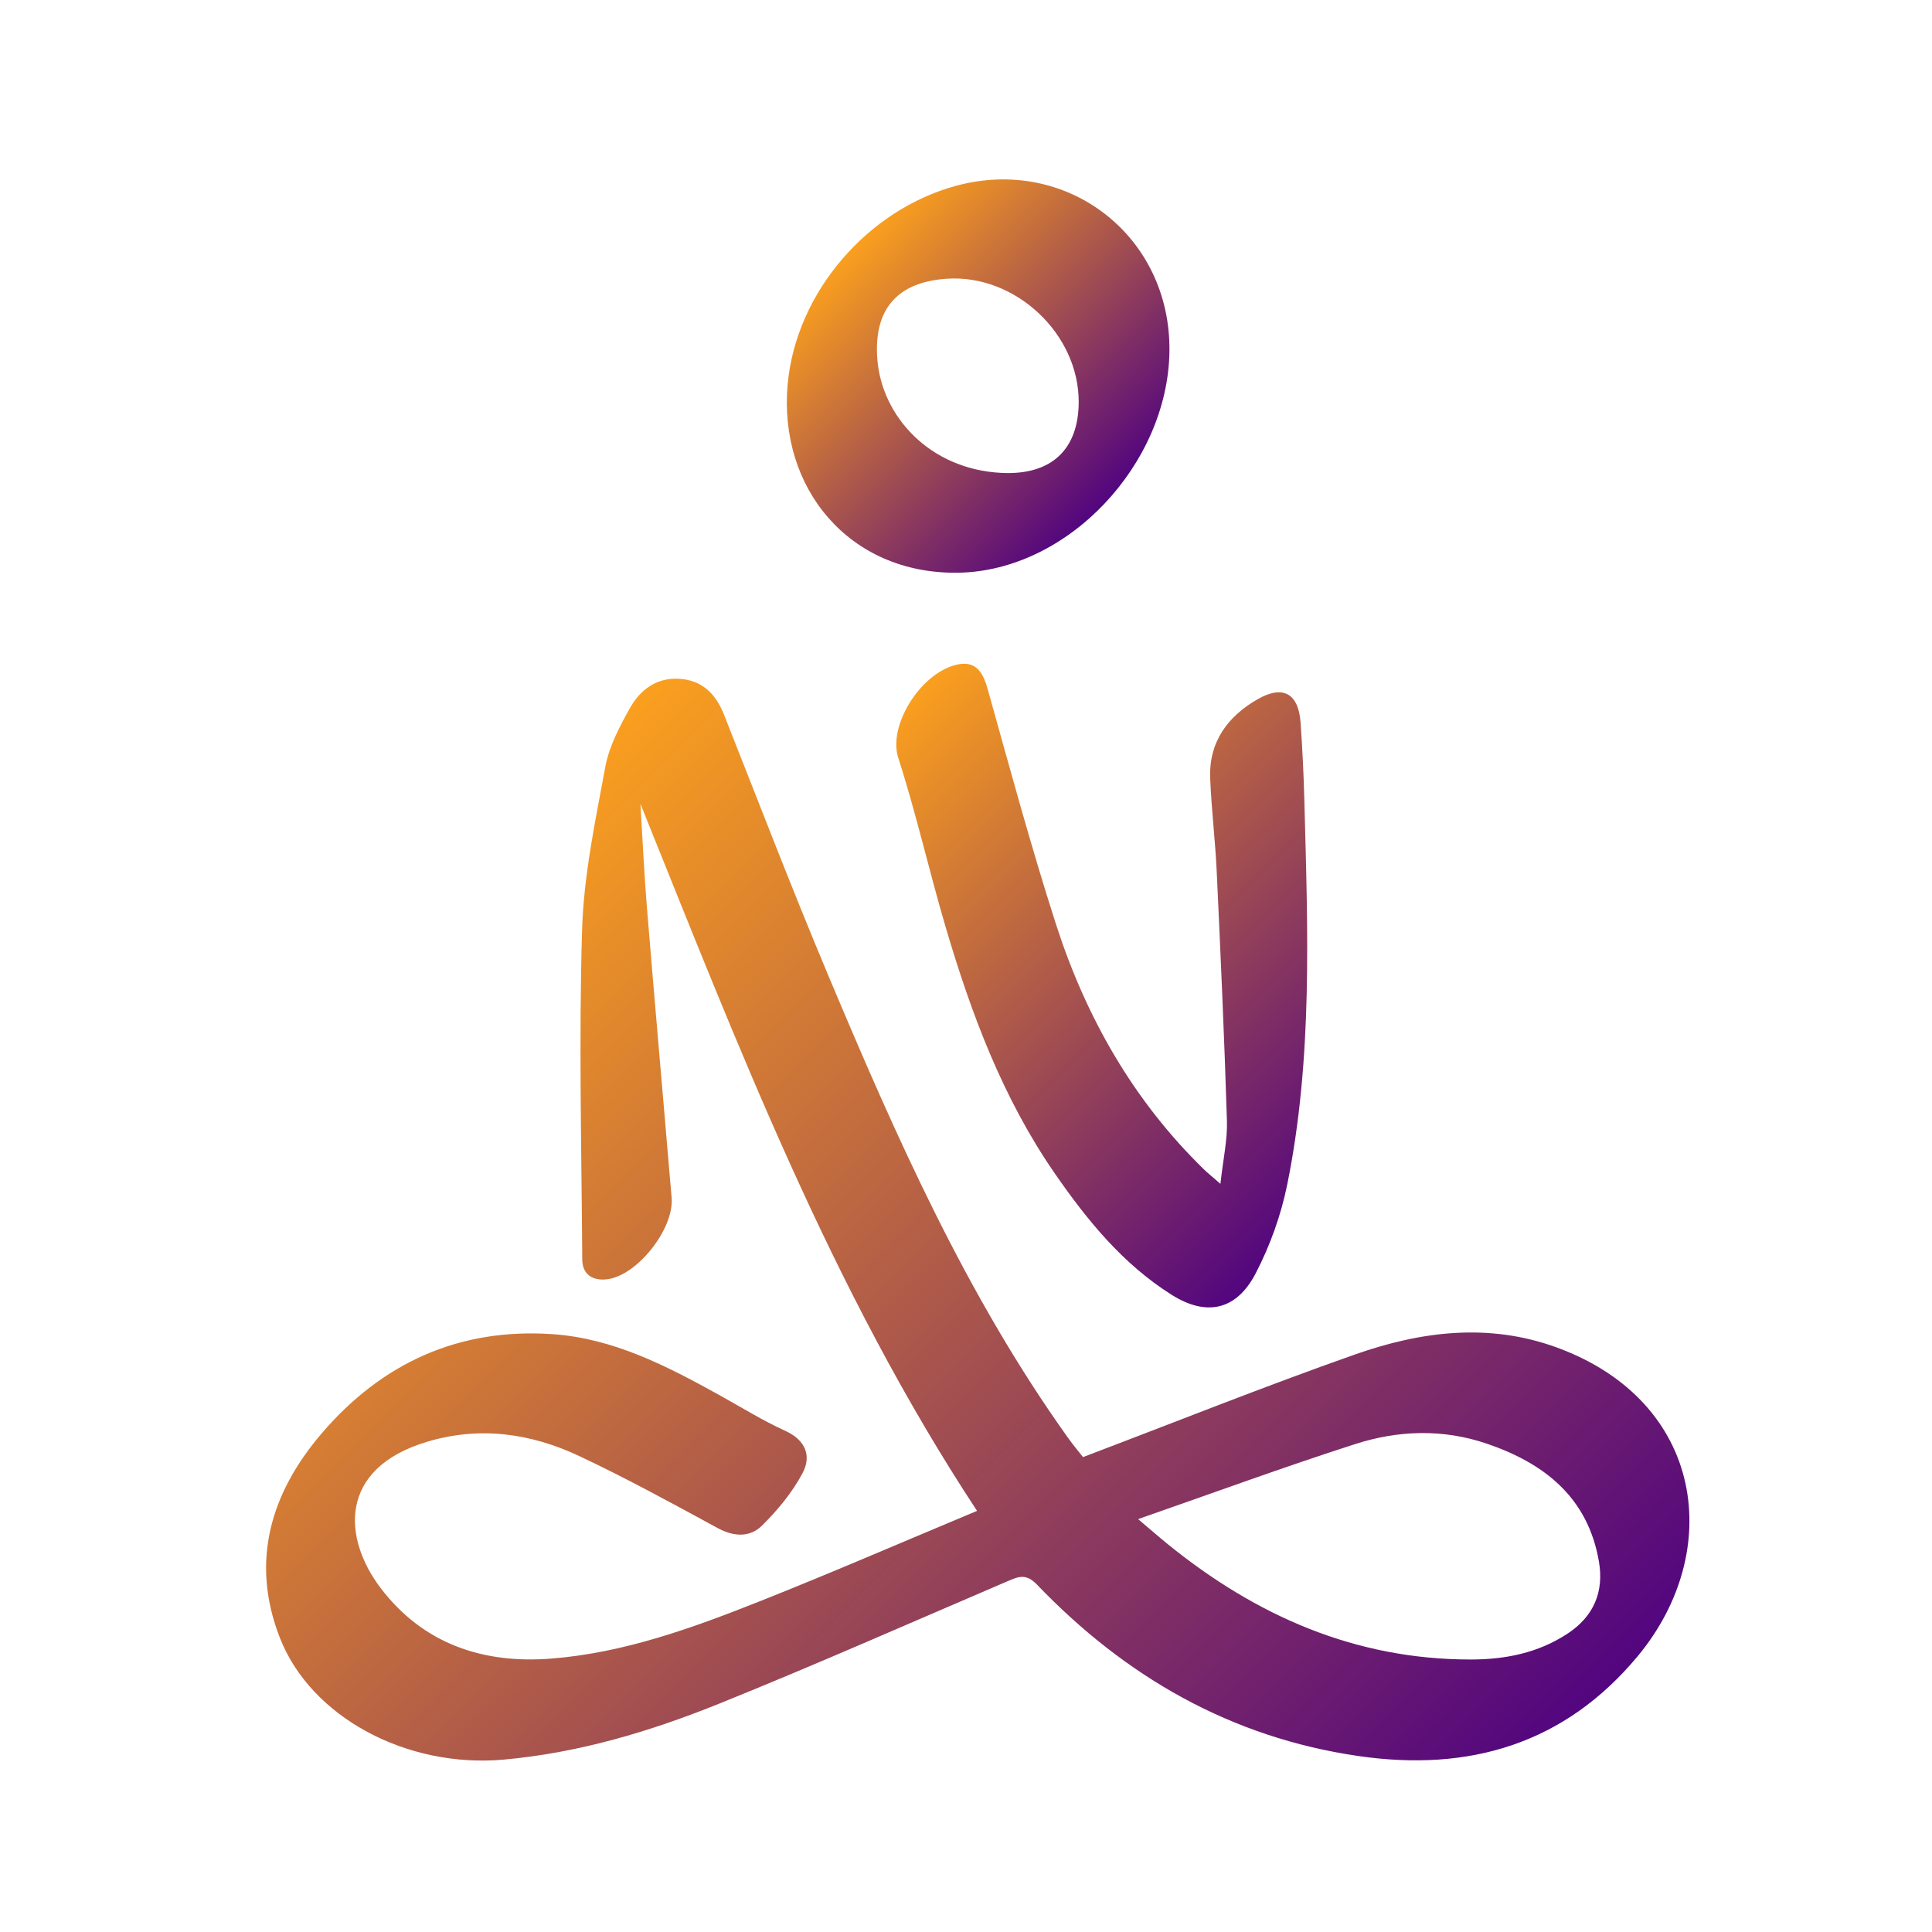
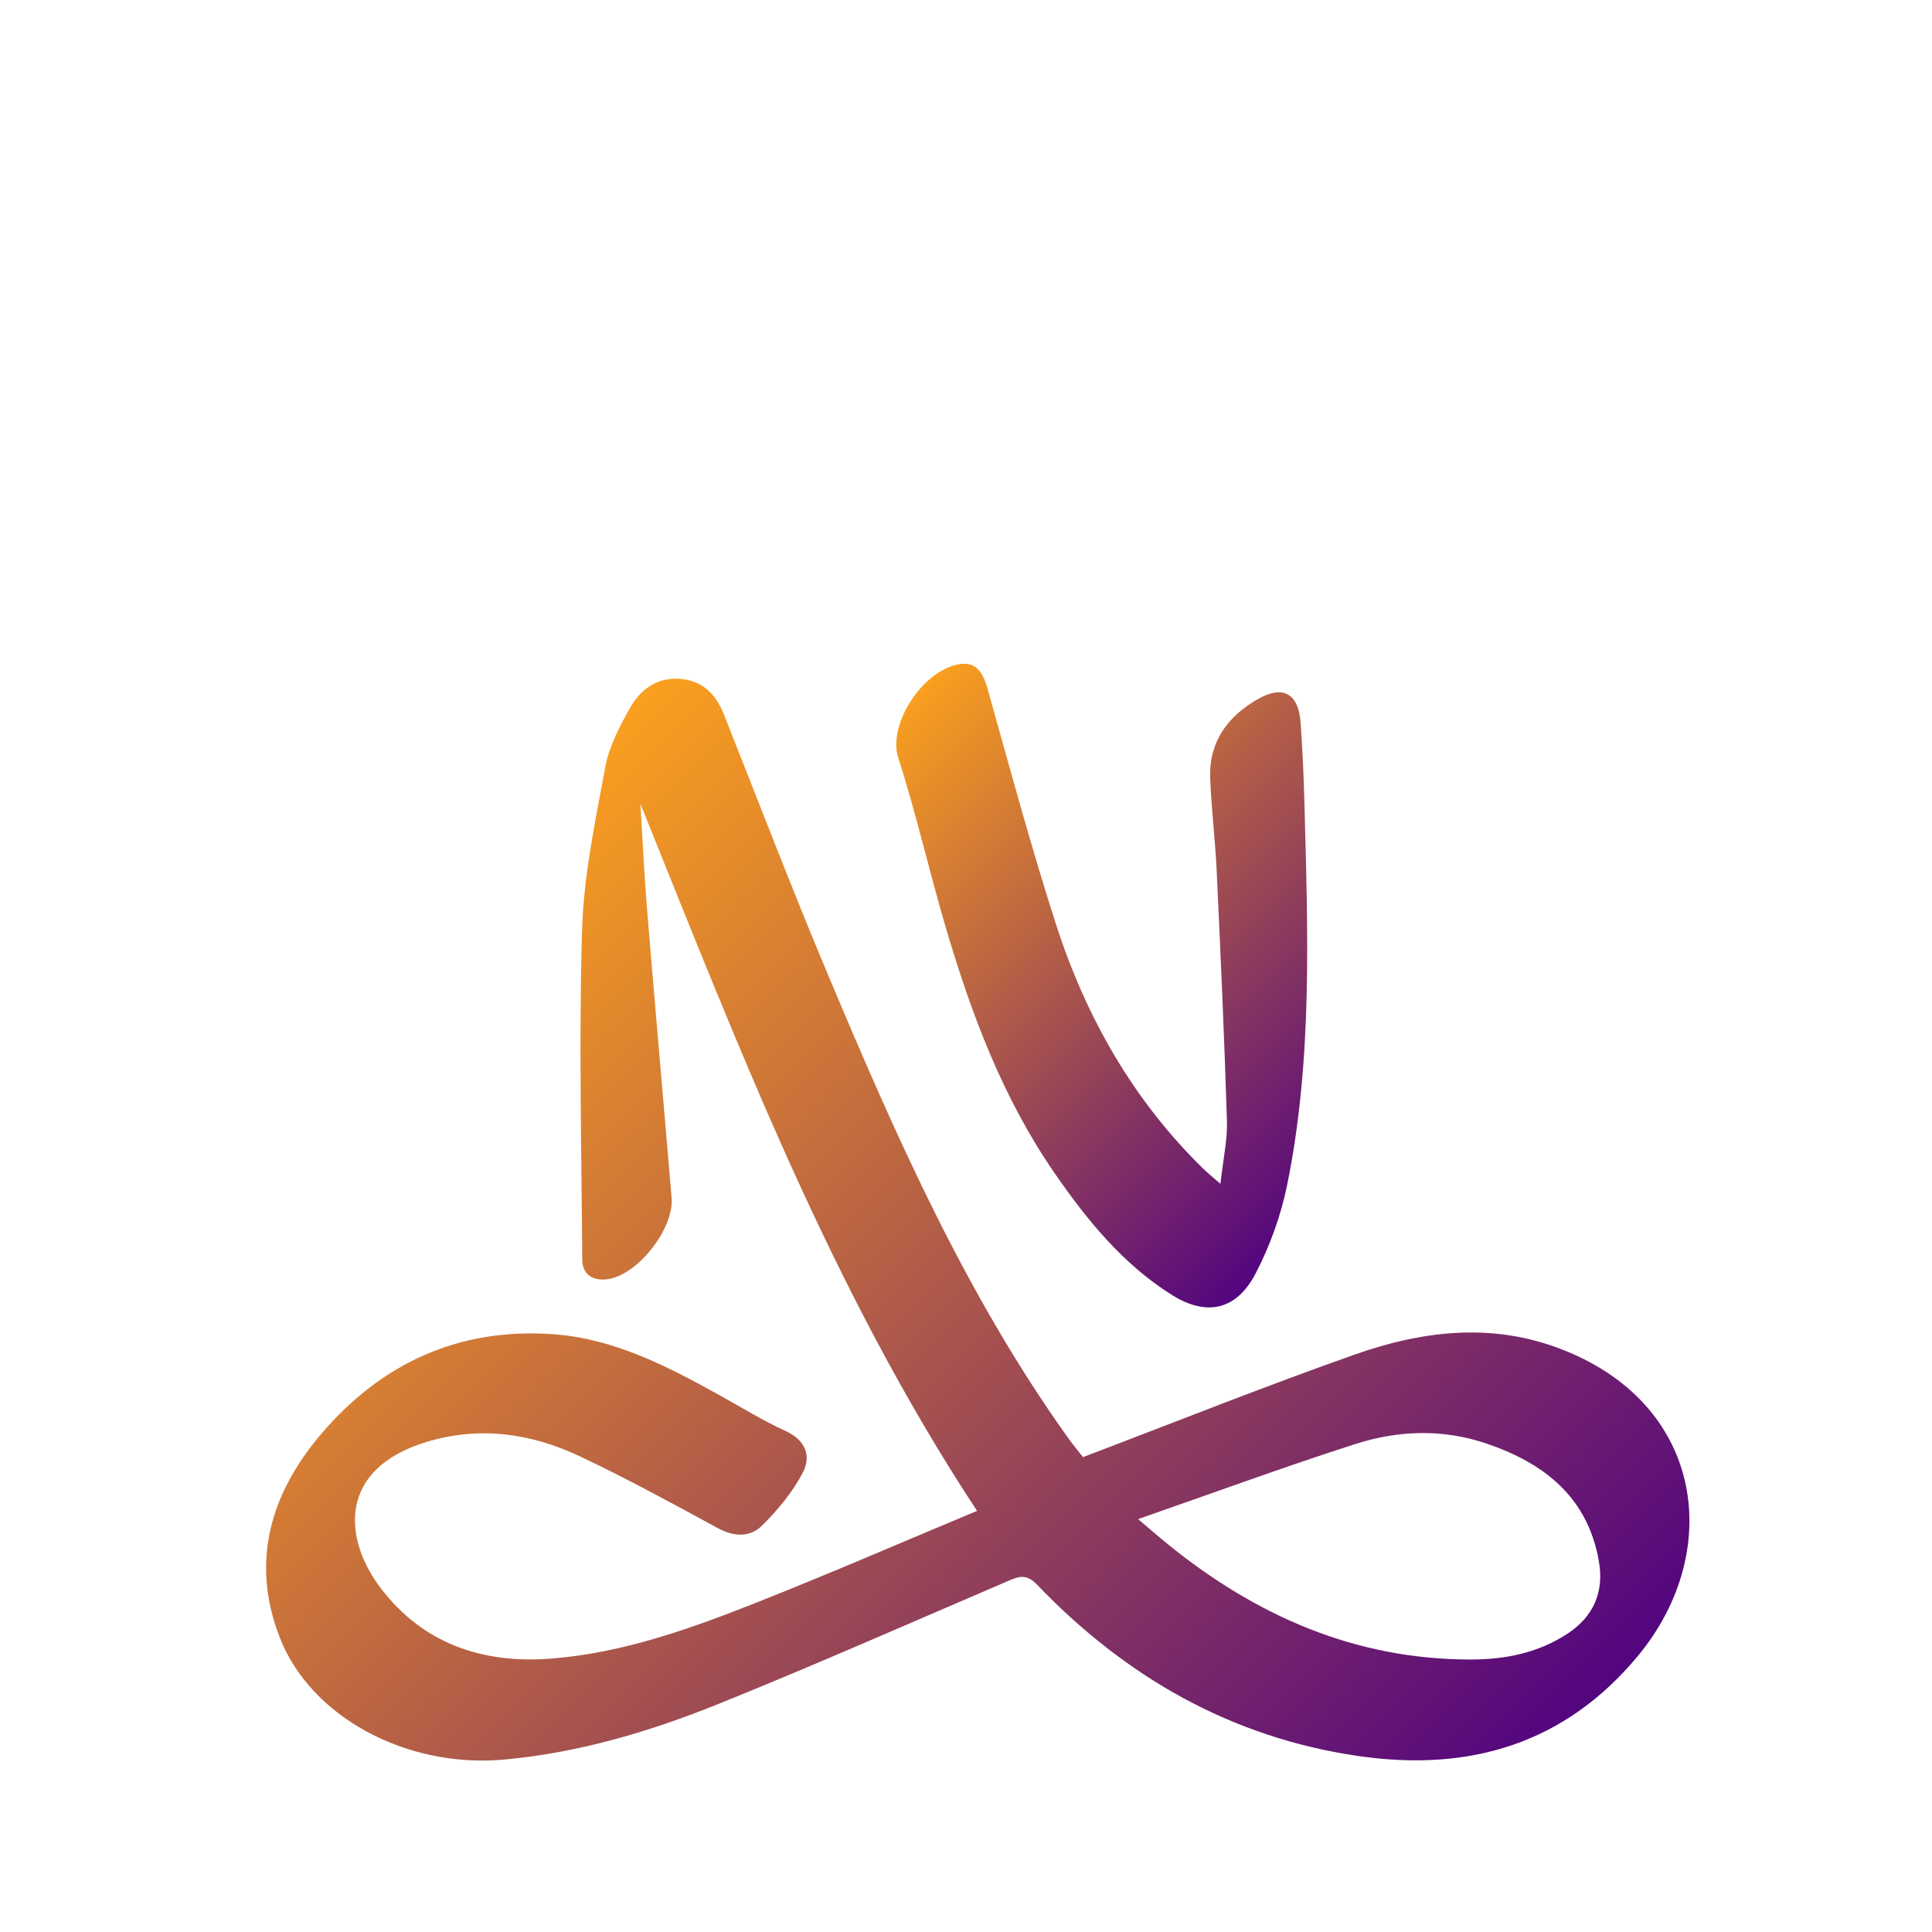
<svg xmlns="http://www.w3.org/2000/svg" version="1.1" id="Capa_1" x="0px" y="0px" viewBox="0 0 900 900" enable-background="new 0 0 900 900" xml:space="preserve">
  <g>
    <linearGradient id="SVGID_1_" gradientUnits="userSpaceOnUse" x1="178.369" y1="443.177" x2="635.275" y2="900.083">
      <stop offset="0" style="stop-color:#FA9F1E" />
      <stop offset="1" style="stop-color:#52057F" />
    </linearGradient>
    <path fill="url(#SVGID_1_)" d="M504.506,678.773c43.189-16.393,84.631-32.988,126.7-47.803   c30.674-10.802,62.328-14.868,94.11-3.225c68.733,25.181,78.156,94.987,37.557,143.801   c-34.082,40.979-78.549,53.939-129.963,46.493c-59.482-8.614-108.712-36.953-149.88-79.897c-5.13-5.352-8.756-3.65-13.763-1.507   c-44.628,19.099-89.036,38.748-134.042,56.915c-32.294,13.036-65.623,23.028-100.676,26.152   c-44.897,4.001-89.726-19.588-104.226-56.881c-13.796-35.482-4.238-67.353,19.607-95.19   c28.092-32.794,64.057-49.133,107.512-46.122c28.42,1.969,53.296,14.889,77.735,28.418c10.173,5.631,20.096,11.824,30.649,16.624   c9.534,4.336,12.242,11.737,8.068,19.626c-4.784,9.043-11.648,17.339-18.984,24.562c-5.555,5.469-13.008,5.213-20.528,1.128   c-21.332-11.589-42.66-23.28-64.611-33.611c-22.588-10.631-46.41-13.982-70.962-6.578c-41.33,12.464-39.17,44.934-21.396,68.222   c19.795,25.936,47.657,35.265,79.494,32.732c33.694-2.681,65.225-14.084,96.292-26.398c33.997-13.475,67.561-28.045,101.951-42.404   c-67.9-103.087-111.26-216.429-156.819-329.38c1.001,16.208,1.726,32.438,3.056,48.619c3.699,44.985,7.684,89.947,11.483,134.924   c1.221,14.462-16.124,36.377-30.18,37.962c-6.573,0.741-11.408-2.182-11.453-9.263c-0.322-51.164-1.614-102.366-0.08-153.48   c0.764-25.459,6.185-50.878,10.841-76.067c1.742-9.422,6.575-18.539,11.314-27.064c4.815-8.664,12.438-14.584,23.25-13.859   c10.767,0.722,16.943,7.174,20.775,16.855c16.054,40.563,31.685,81.308,48.59,121.516   c31.415,74.718,64.151,148.828,111.629,215.241C500.001,673.254,502.714,676.478,504.506,678.773z M530.173,707.659   c6.421,5.431,10.095,8.655,13.89,11.73c41.119,33.325,87.199,53.672,140.986,53.675c16.093,0.001,31.418-3.002,45.168-12.043   c12.266-8.065,17.048-19.576,14.621-33.633c-5.142-29.791-25.327-45.733-52.284-54.896c-20.384-6.929-41.158-6.242-61.208,0.2   C598.109,683.372,565.315,695.43,530.173,707.659z" />
    <linearGradient id="SVGID_2_" gradientUnits="userSpaceOnUse" x1="428.313" y1="320.988" x2="644.077" y2="536.752">
      <stop offset="0" style="stop-color:#FA9F1E" />
      <stop offset="1" style="stop-color:#52057F" />
    </linearGradient>
    <path fill="url(#SVGID_2_)" d="M568.518,551.482c1.271-11.569,3.315-20.495,3.04-29.35c-1.203-38.785-2.957-77.556-4.773-116.319   c-0.676-14.434-2.459-28.819-3.033-43.254c-0.673-16.922,8.131-28.871,22.207-36.896c11.758-6.703,18.939-2.581,19.903,10.939   c0.878,12.315,1.456,24.661,1.779,37.004c1.56,59.607,3.953,119.325-8.004,178.237c-2.891,14.246-8.016,28.502-14.726,41.393   c-8.851,17.005-22.734,20.226-39.05,9.969c-22.76-14.308-39.5-34.859-54.612-56.744c-24.103-34.905-38.766-74.06-50.659-114.343   c-7.76-26.285-13.77-53.109-22.167-79.175c-4.71-14.622,9.75-38.41,26.222-43.053c9.373-2.642,13.036,2.528,15.402,10.961   c10.25,36.538,20.138,73.211,31.747,109.324c13.975,43.473,36.063,82.492,69.136,114.657   C562.416,546.277,564.045,547.573,568.518,551.482z" />
    <linearGradient id="SVGID_3_" gradientUnits="userSpaceOnUse" x1="396.369" y1="116.192" x2="514.685" y2="234.508">
      <stop offset="0" style="stop-color:#FA9F1E" />
      <stop offset="1" style="stop-color:#52057F" />
    </linearGradient>
-     <path fill="url(#SVGID_3_)" d="M544.767,163.744c-0.718,52.382-47.163,102.358-98.631,103.051   c-50.571,0.681-83.561-39.471-79.215-87.721c3.856-42.819,37.199-81.373,78.5-92.541   C497.268,72.514,545.504,110.002,544.767,163.744z M502.502,187.482c0.213-31.935-29.492-59.798-61.457-57.645   c-23.206,1.563-34.169,14.354-32.344,37.575c2.069,26.329,24.163,51.204,57.858,52.883   C490.003,221.463,502.358,209.219,502.502,187.482z" />
  </g>
</svg>